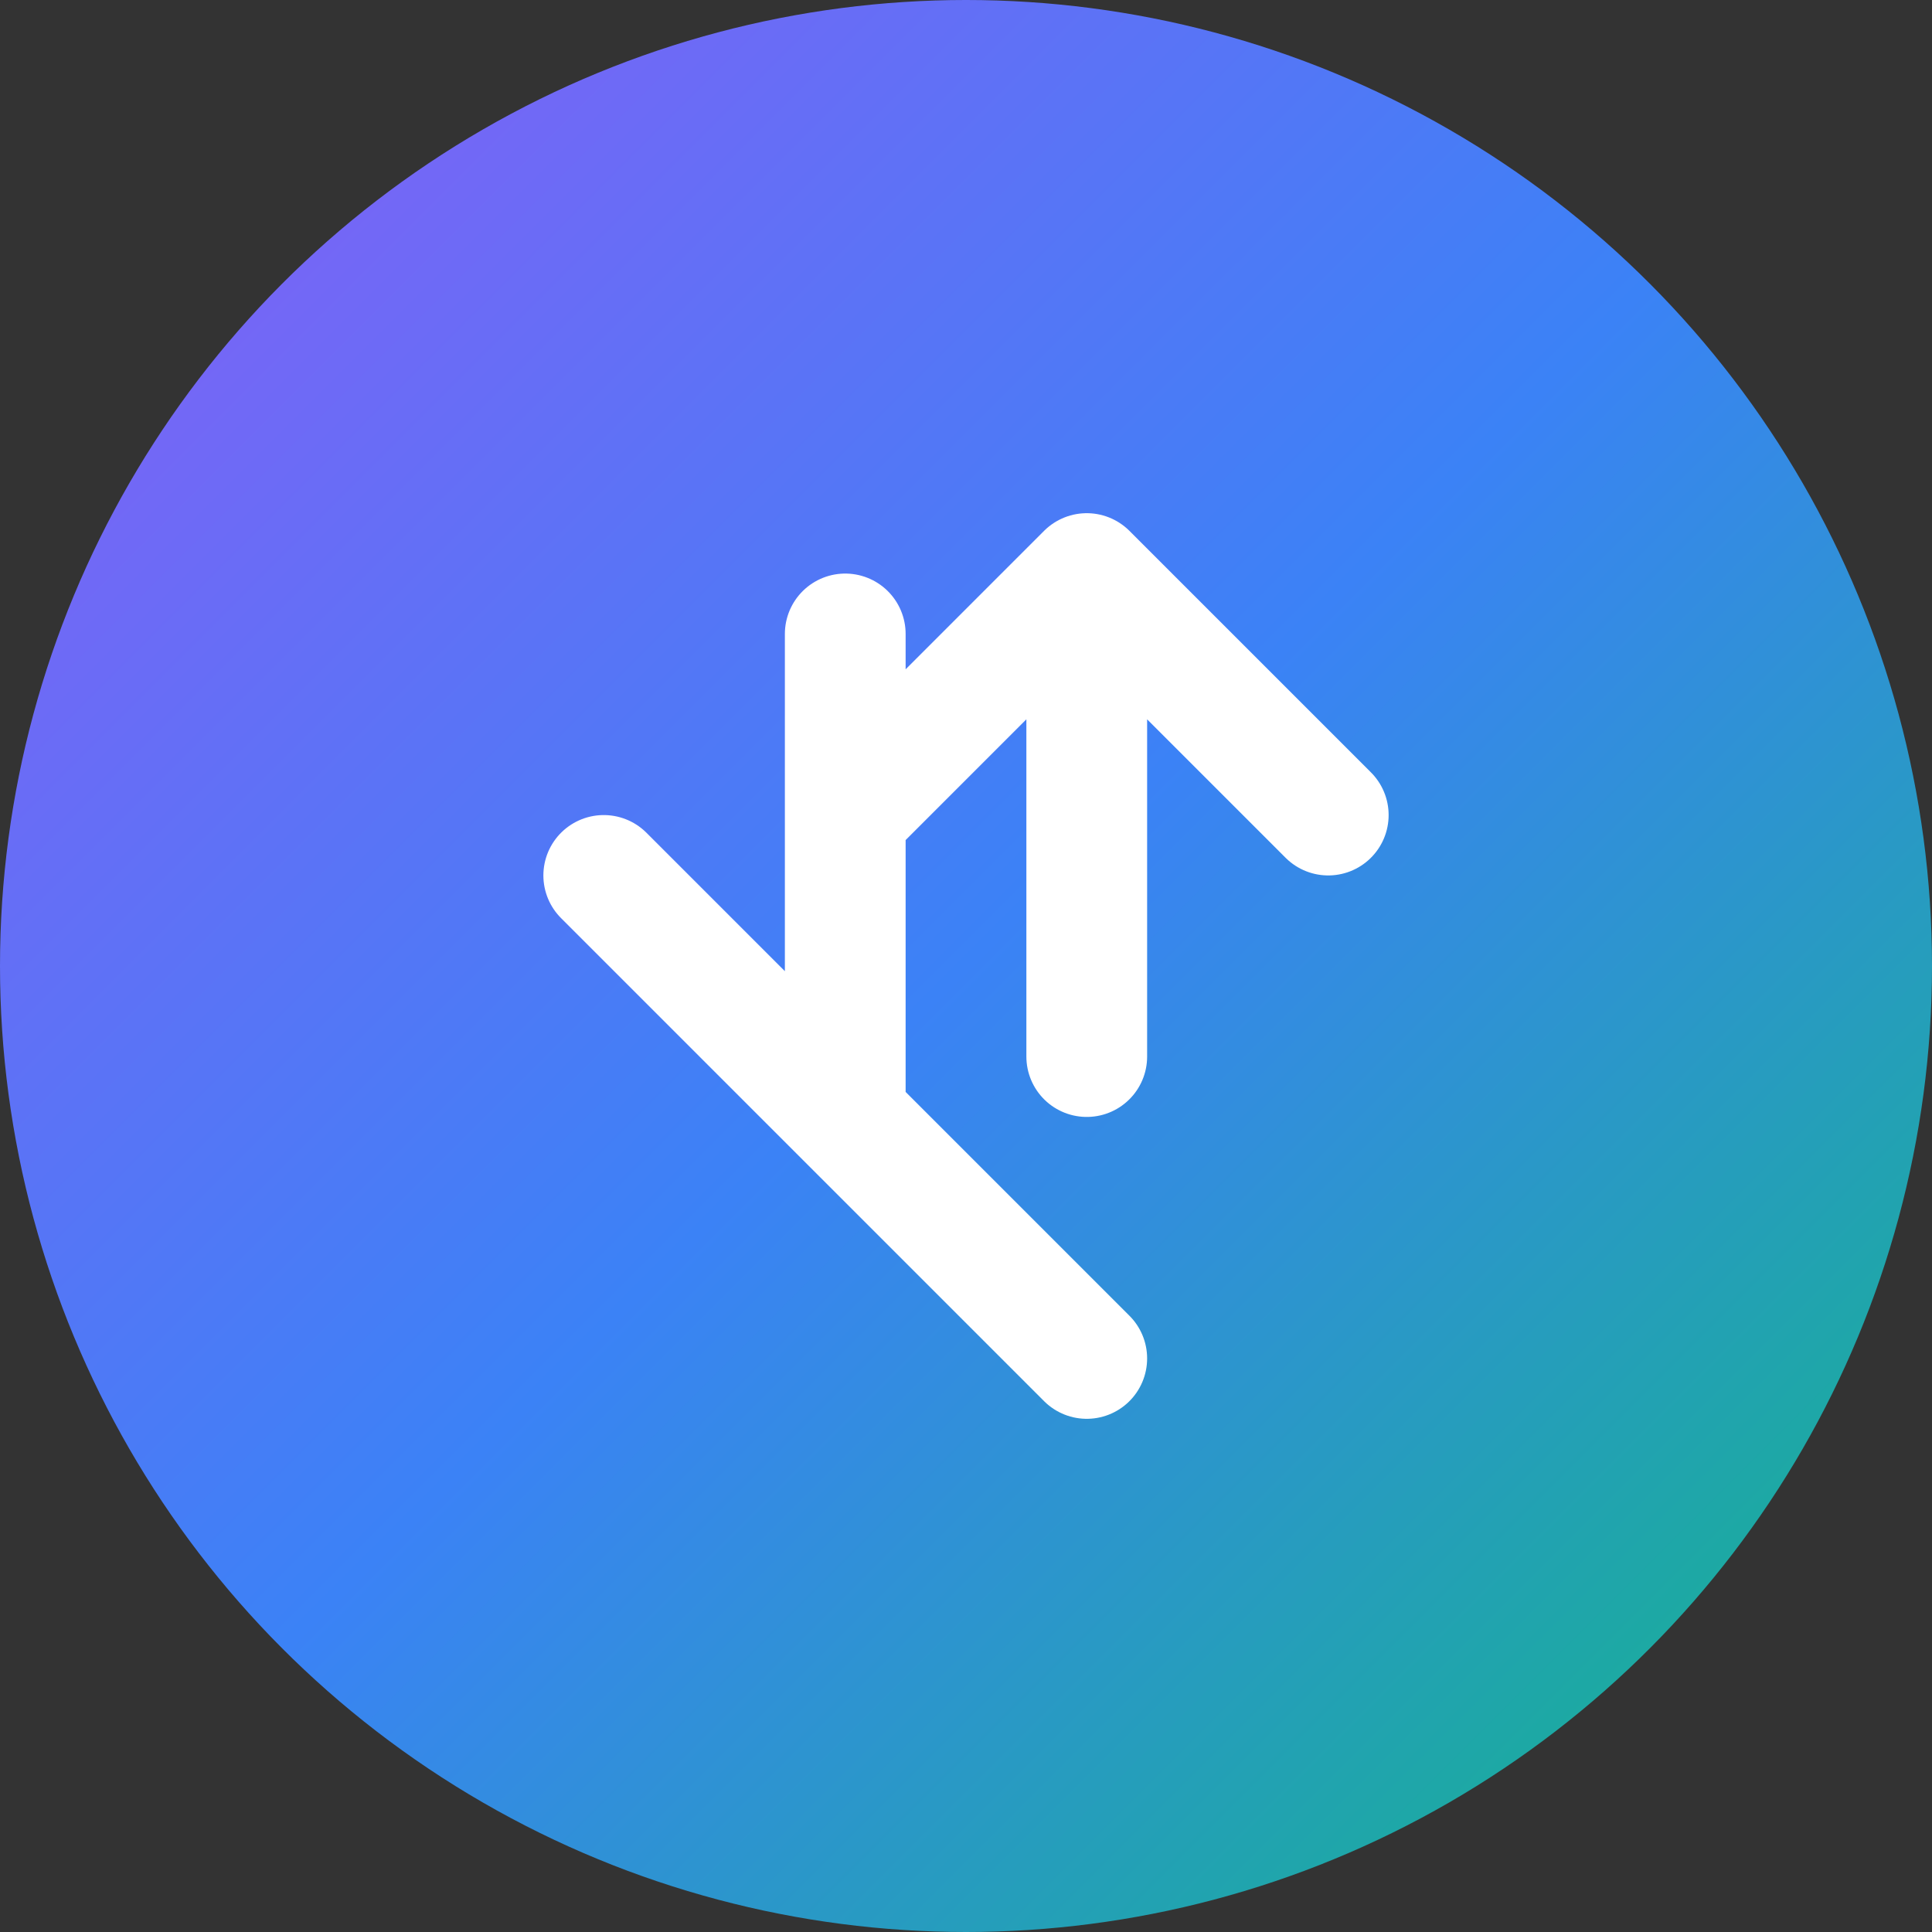
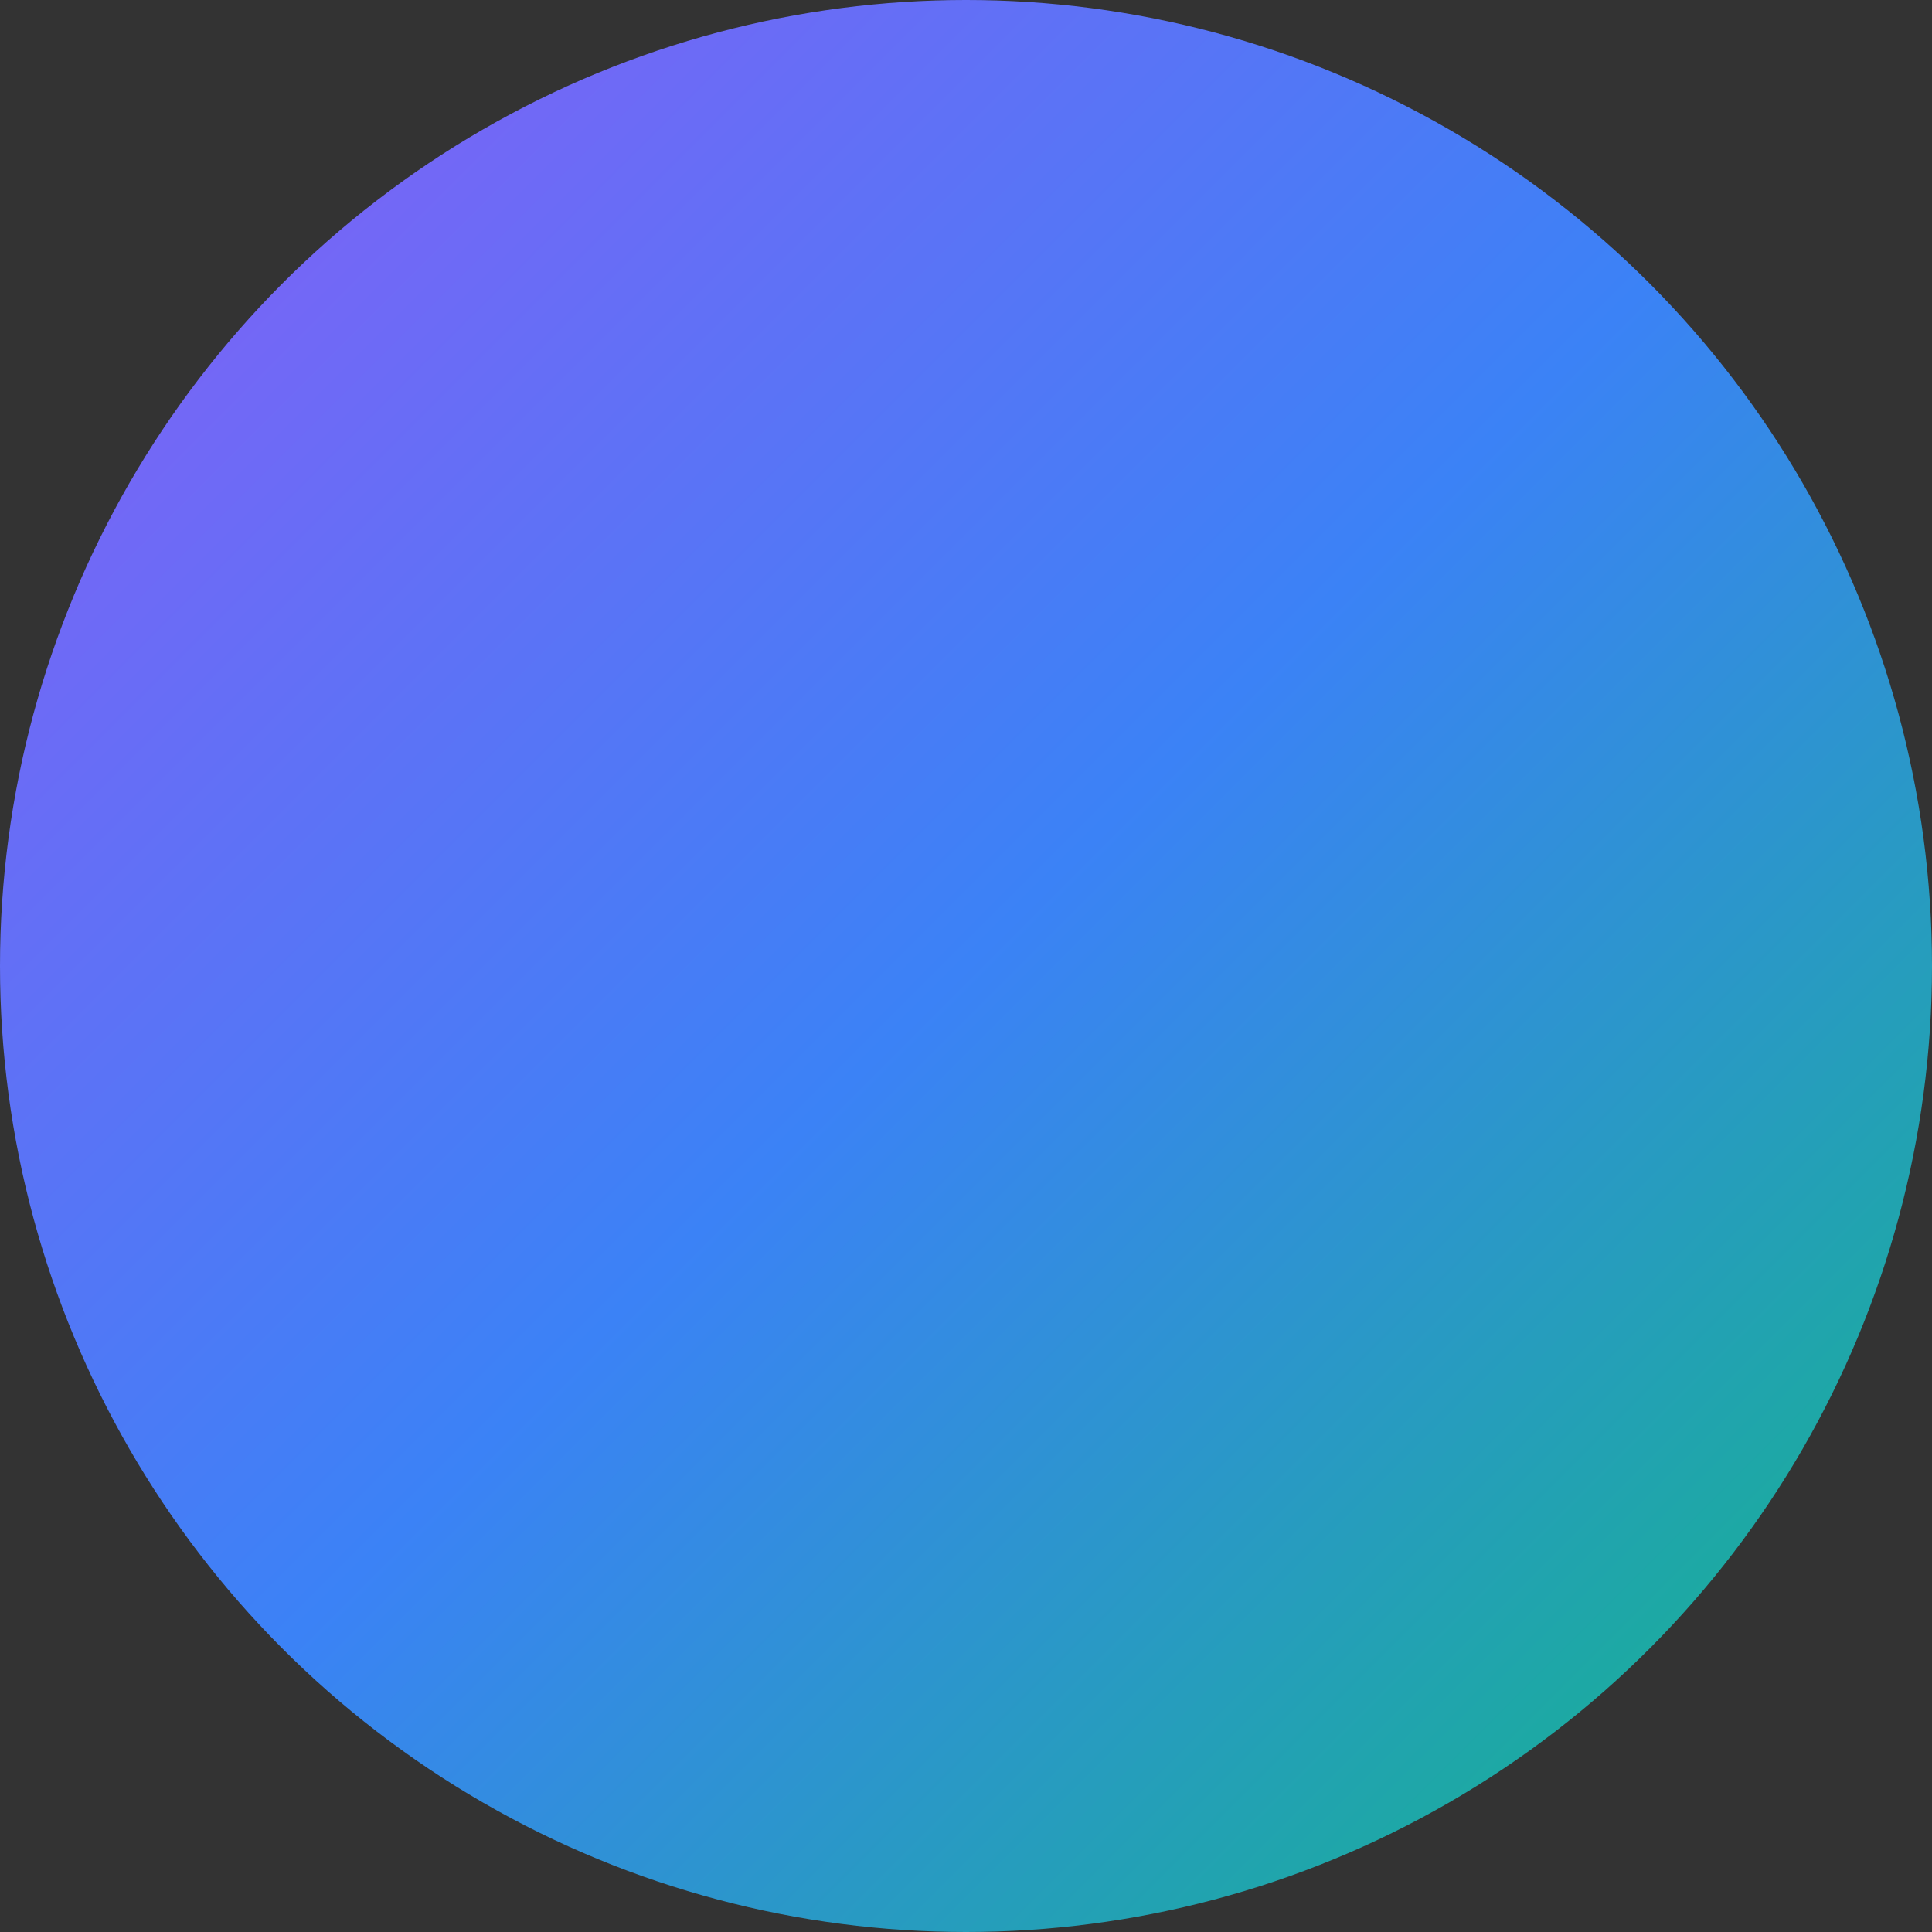
<svg xmlns="http://www.w3.org/2000/svg" width="32" height="32" viewBox="0 0 32 32" fill="none">
  <rect x="0" y="0" width="32" height="32" fill="#333333" stroke="none" />
  <circle cx="16" cy="16" r="16" fill="url(#gradient)" />
-   <path d="M22 13.5L18 9.5M18 9.5L14 13.5M18 9.5V17.5M10 14.5L14 18.5M14 18.5L18 22.5M14 18.5V10.5" stroke="white" stroke-width="2" stroke-linecap="round" stroke-linejoin="round" />
  <defs>
    <linearGradient id="gradient" x1="0" y1="0" x2="32" y2="32" gradientUnits="userSpaceOnUse">
      <stop offset="0" stop-color="#8B5CF6" />
      <stop offset="0.5" stop-color="#3B82F6" />
      <stop offset="1" stop-color="#10B981" />
    </linearGradient>
  </defs>
</svg>